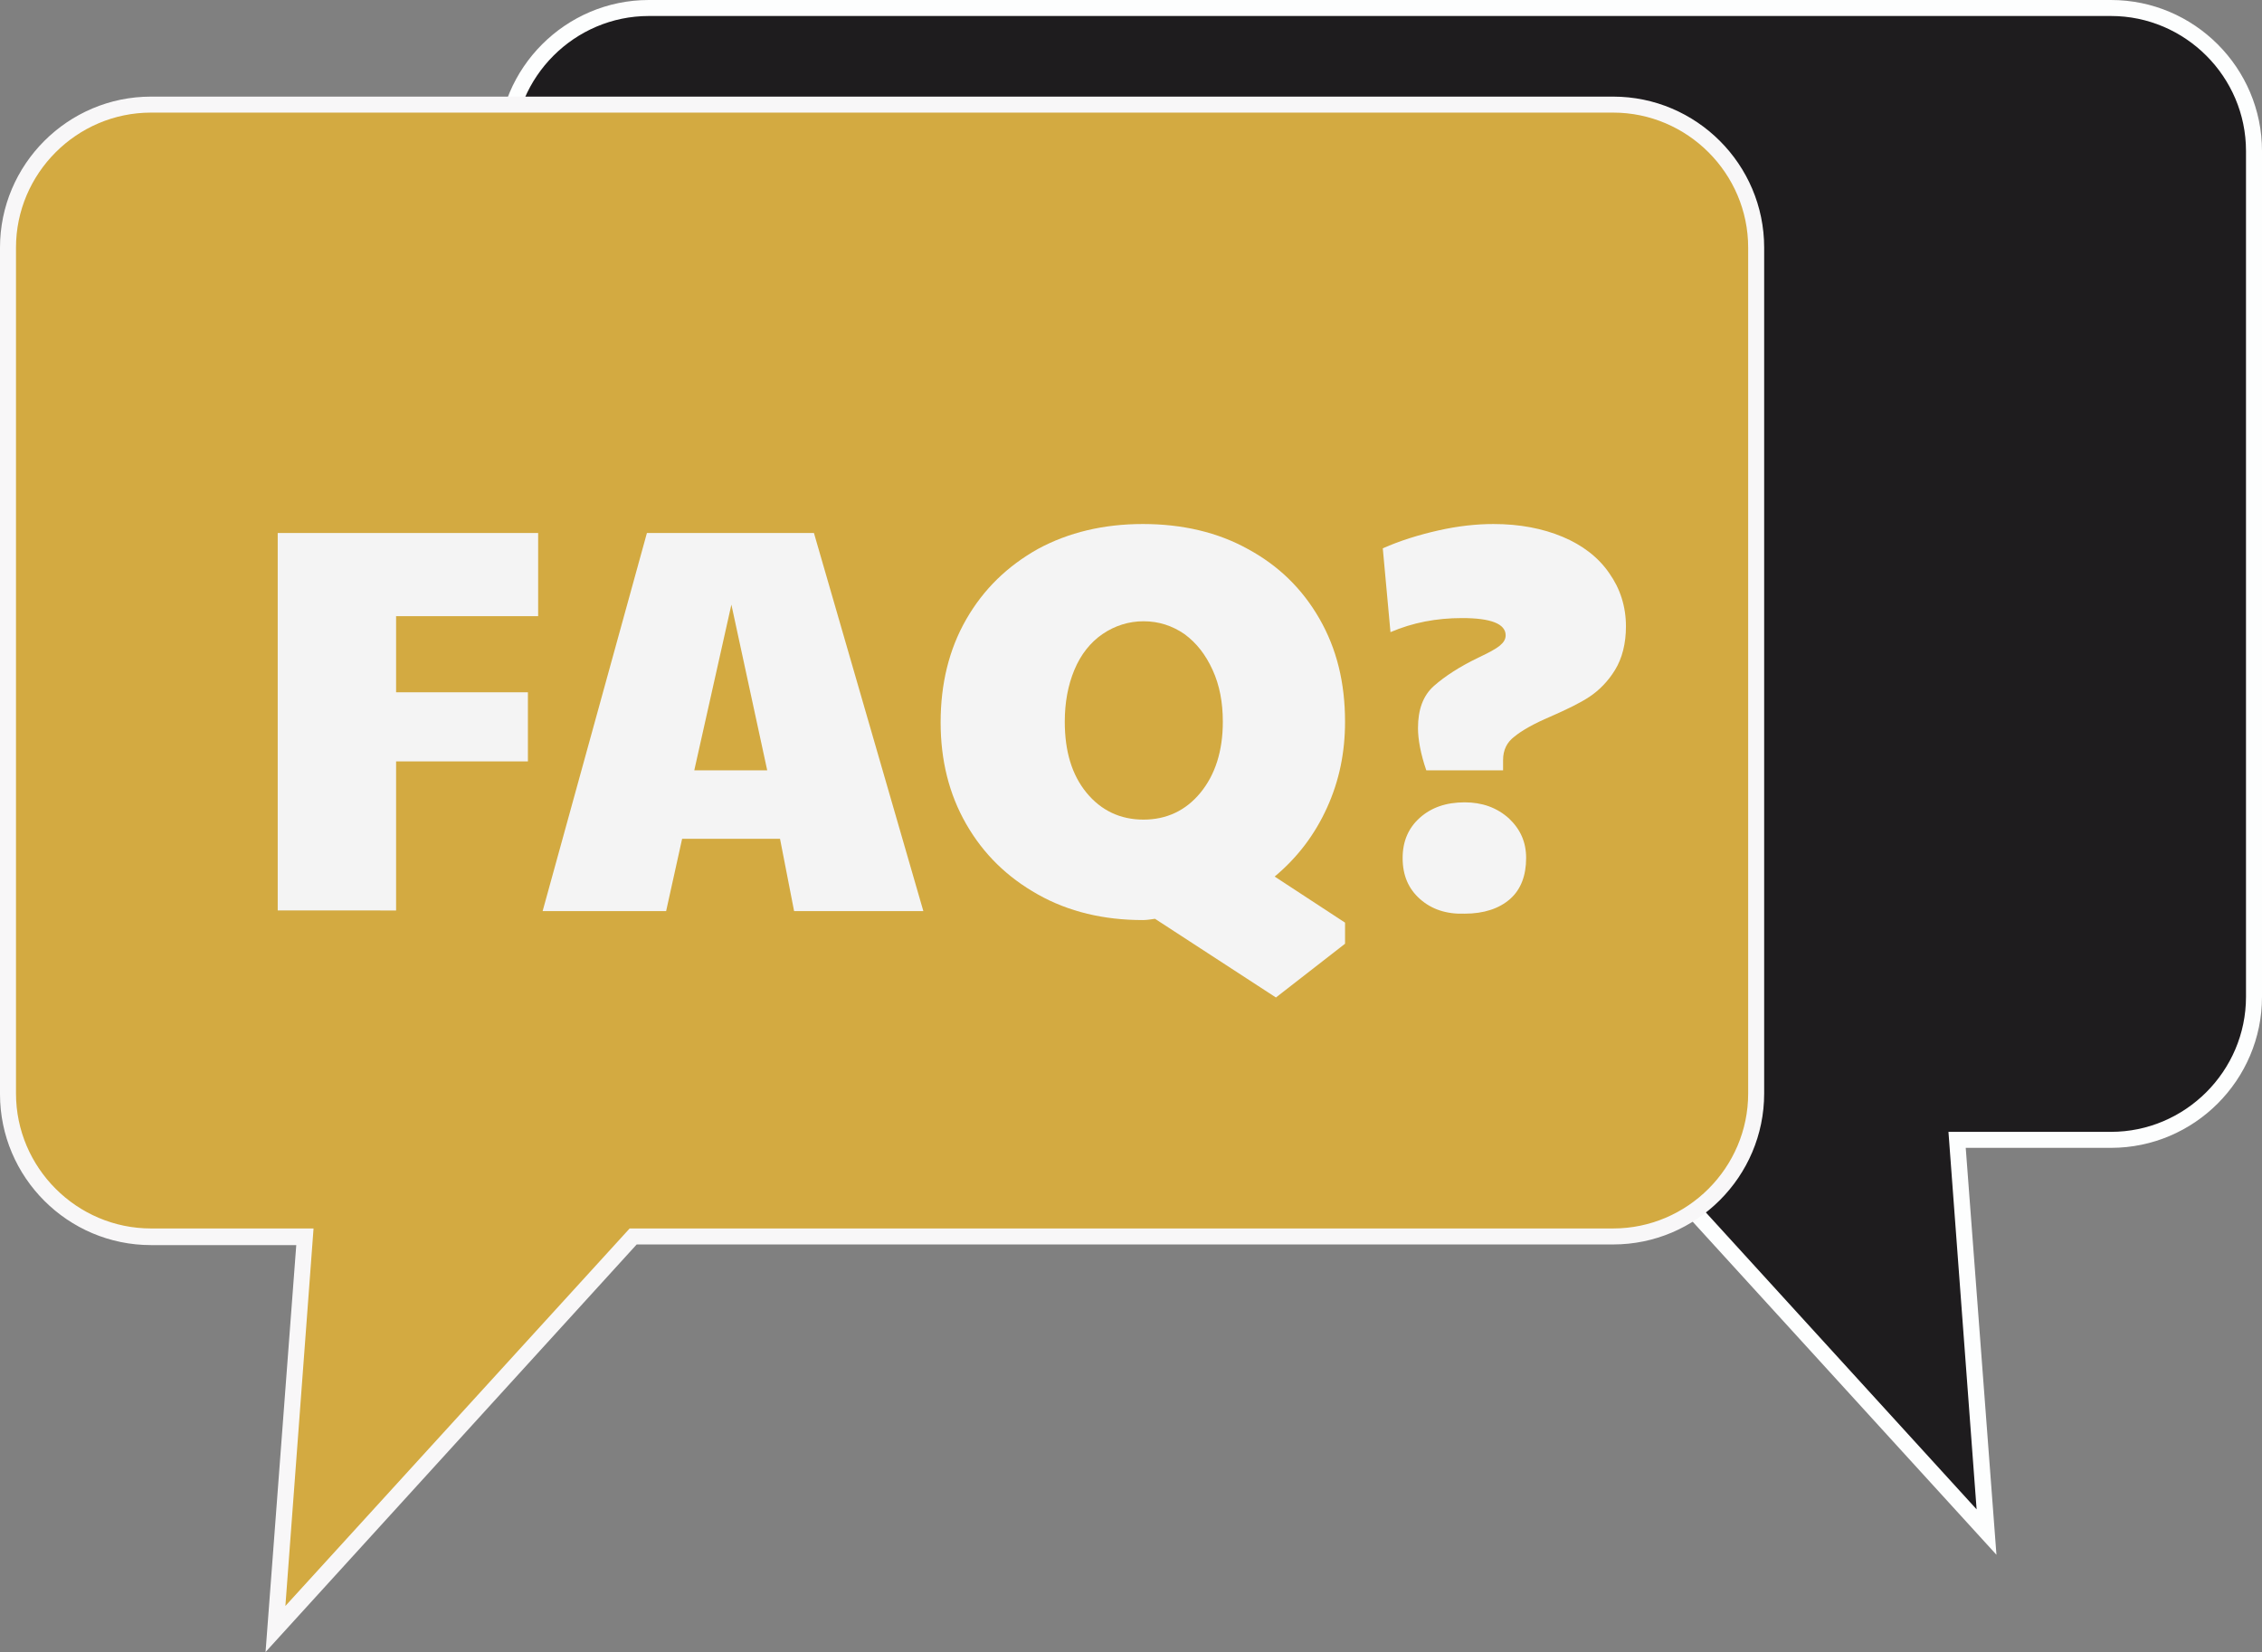
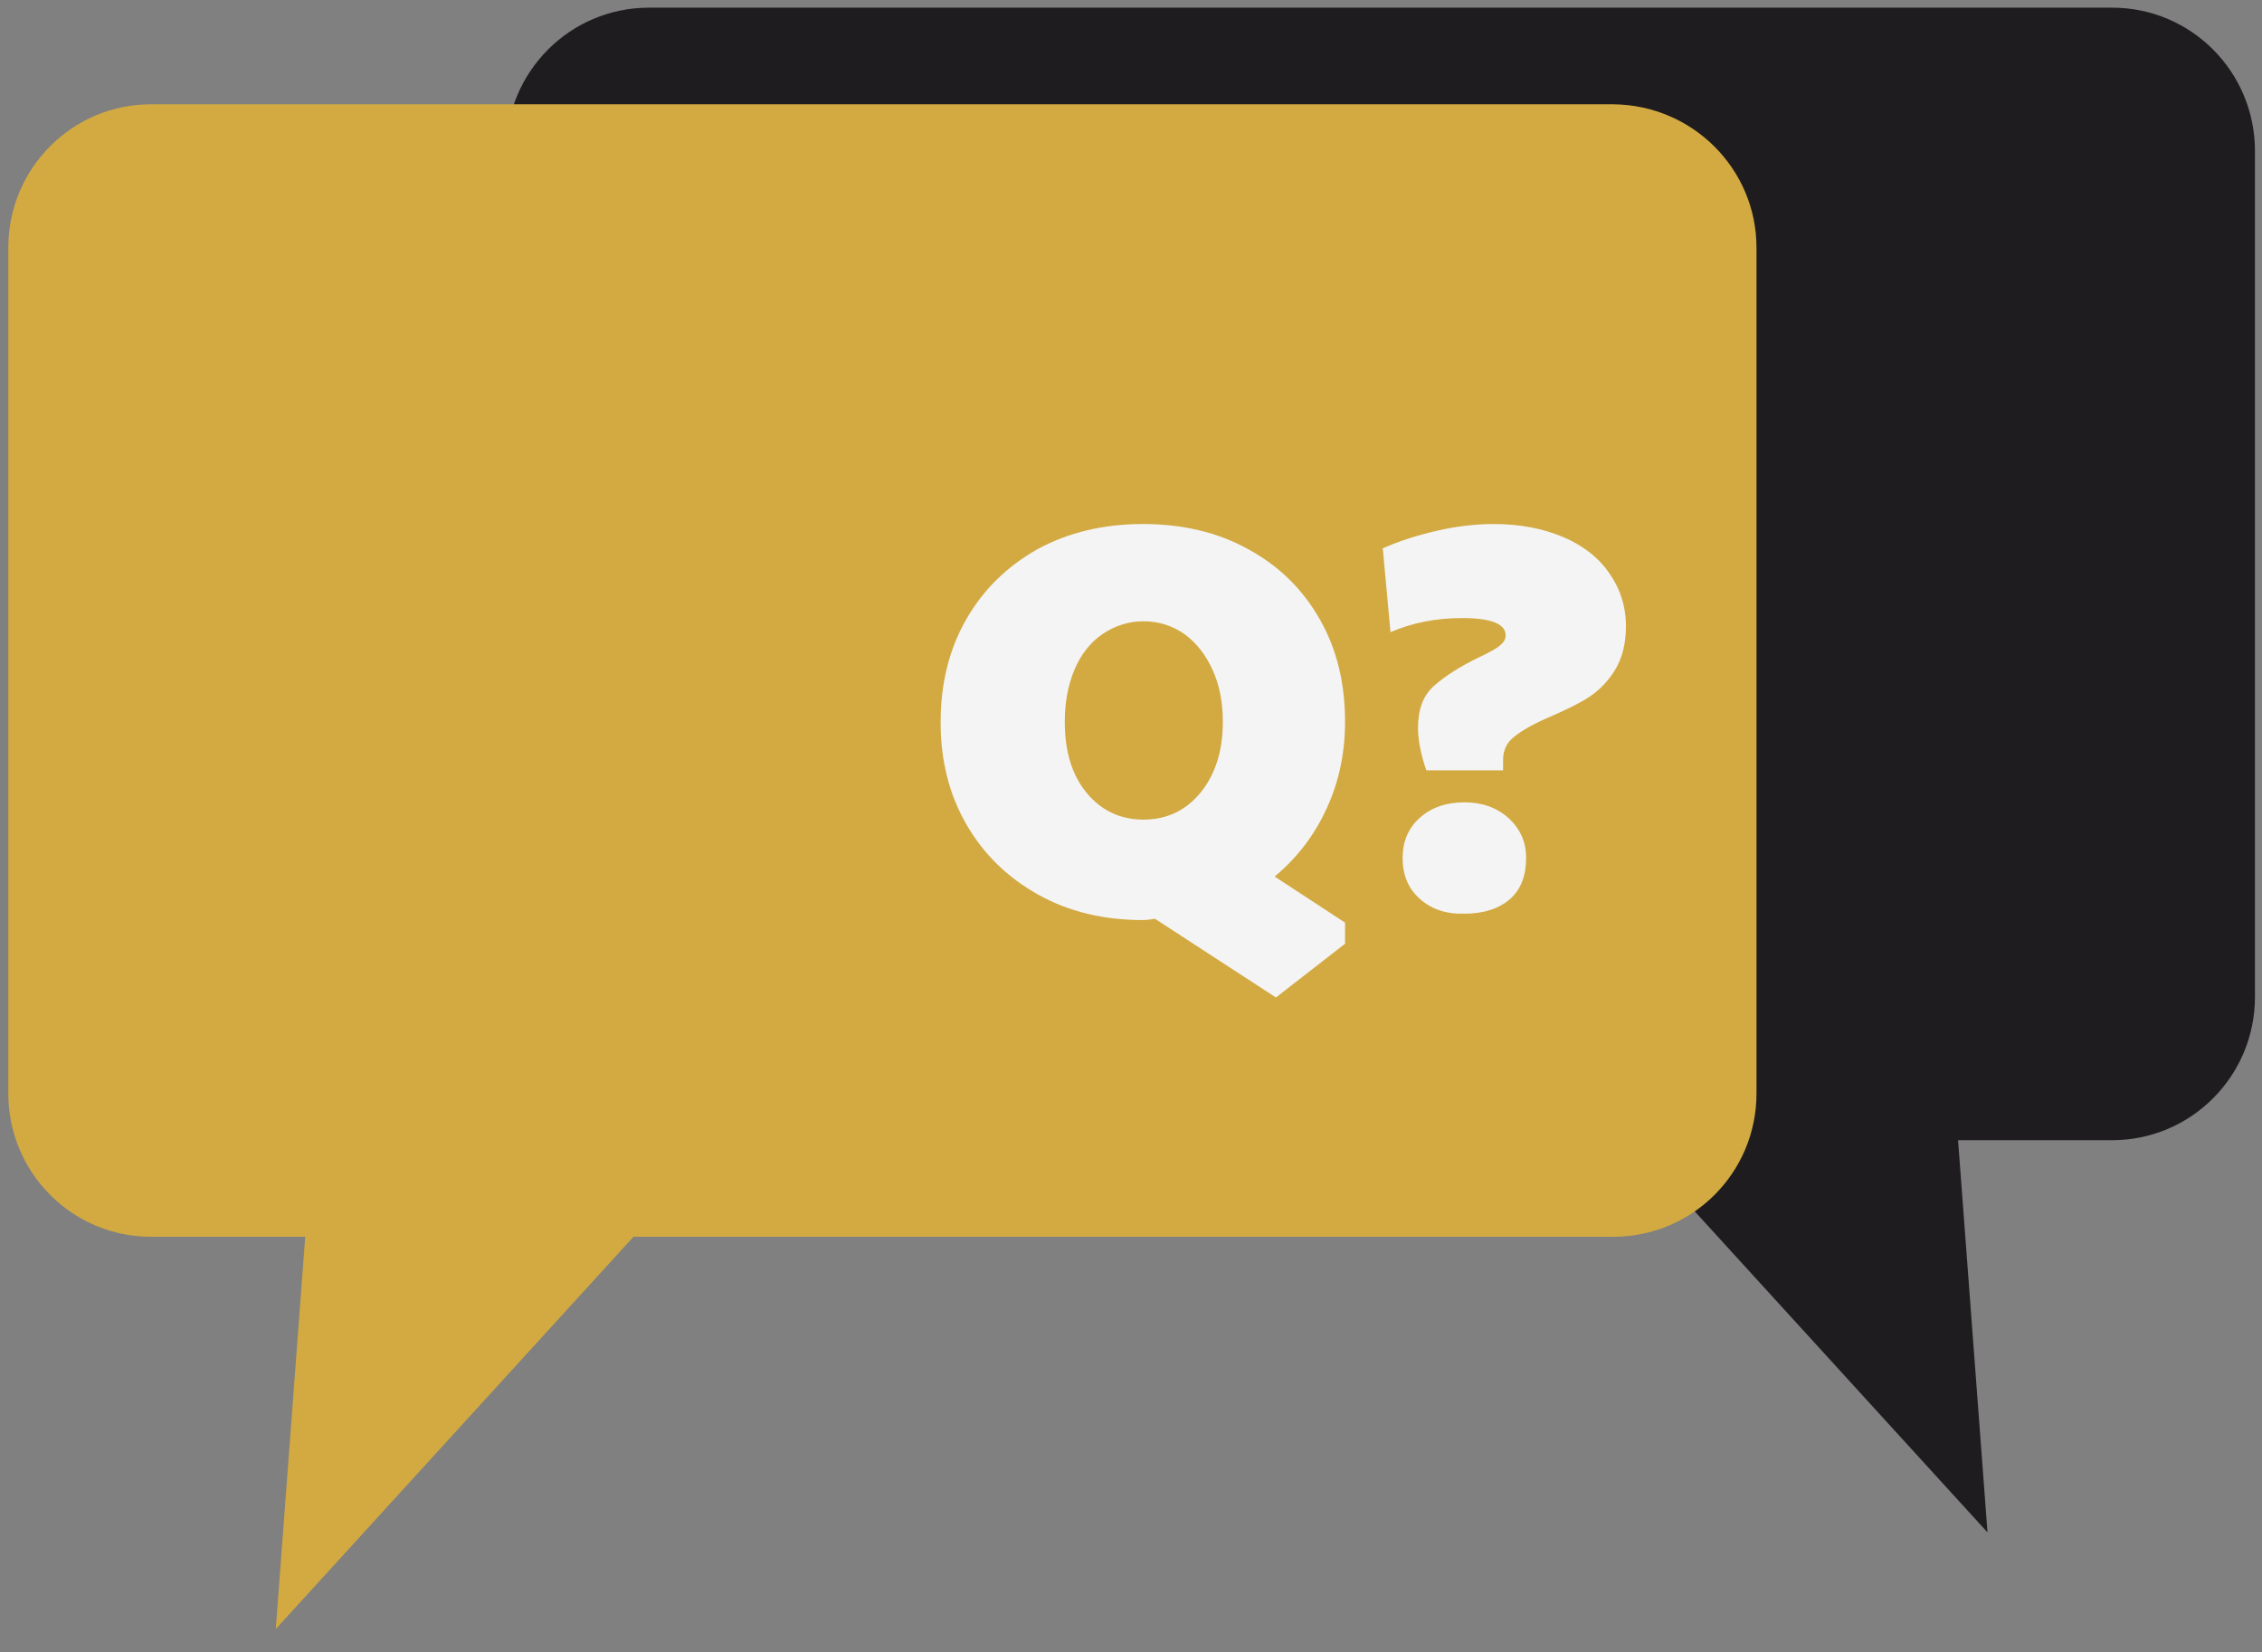
<svg xmlns="http://www.w3.org/2000/svg" fill="#000000" height="258.2" preserveAspectRatio="xMidYMid meet" version="1" viewBox="50.2 115.7 353.5 258.2" width="353.5" zoomAndPan="magnify">
  <rect x="50.2" y="115.7" width="353.5" height="258.2" fill="#808080" stroke="none" />
  <g>
    <g id="change1_1">
      <path d="M129.3,139.3v132.2c0,12.4,10,22.4,22.4,22.4h153.2l55.9,61.3l-4.6-61.3h24.1c12.3,0,22.3-10,22.3-22.4V139.3 c0-12.4-10-22.4-22.3-22.4H151.6C139.3,116.9,129.3,126.9,129.3,139.3z" fill="#1e1c1e" />
    </g>
    <g id="change2_1">
-       <path d="M362.2,358.7l-58-63.6H151.6c-13,0-23.6-10.6-23.6-23.6V139.3c0-13,10.6-23.6,23.6-23.6h228.5 c13,0,23.6,10.6,23.6,23.6v132.2c0,13-10.6,23.6-23.6,23.6h-22.7L362.2,358.7z M151.6,118.2c-11.6,0-21.1,9.5-21.1,21.1v132.2 c0,11.6,9.5,21.1,21.1,21.1h153.7l53.8,59l-4.4-59h25.4c11.6,0,21.1-9.5,21.1-21.1V139.3c0-11.6-9.5-21.1-21.1-21.1H151.6z" fill="#fdfefe" />
-     </g>
+       </g>
  </g>
  <g>
    <g>
      <g id="change3_1">
        <path d="M324.7,154.4v132.2c0,12.4-10,22.4-22.4,22.4H149.2l-55.9,61.3l4.6-61.3H73.8c-12.3,0-22.3-10-22.3-22.4 V154.4c0-12.4,10-22.4,22.3-22.4h228.5C314.7,132.1,324.7,142.1,324.7,154.4z" fill="#d3aa41" />
      </g>
      <g id="change4_1">
-         <path d="M91.7,373.9l4.8-63.6H73.8c-13,0-23.6-10.6-23.6-23.6V154.4c0-13,10.6-23.6,23.6-23.6h228.5 c13,0,23.6,10.6,23.6,23.6v132.2c0,13-10.6,23.6-23.6,23.6H149.7L91.7,373.9z M73.8,133.3c-11.6,0-21.1,9.5-21.1,21.1v132.2 c0,11.6,9.5,21.1,21.1,21.1h25.4l-4.4,59l53.8-59h153.7c11.6,0,21.1-9.5,21.1-21.1V154.4c0-11.6-9.5-21.1-21.1-21.1H73.8z" fill="#f8f7f8" />
-       </g>
+         </g>
    </g>
    <g fill="#f4f4f4" id="change5_1">
-       <path d="M93.6,199h40.7V212h-22.2v11.9h20.6v10.8h-20.6v23.3H93.6V199z" />
-       <path d="M151.3,199h26.1l17.1,59.1h-20.2l-2.2-11.3h-15.3l-2.5,11.3H135L151.3,199z M170.1,236.1l-5.6-25.9l-5.8,25.9 H170.1z" />
      <path d="M230.7,259.3c-0.7,0.1-1.3,0.2-1.9,0.2c-6.1,0-11.6-1.3-16.4-4s-8.5-6.3-11.2-11c-2.7-4.7-4-10-4-15.9 c0-6,1.3-11.4,4-16.1c2.7-4.7,6.4-8.3,11.2-11c4.8-2.6,10.3-3.9,16.4-3.9c6.2,0,11.7,1.3,16.4,3.9c4.8,2.6,8.5,6.2,11.2,10.9 c2.7,4.7,4,10,4,16.1c0,4.8-0.9,9.2-2.8,13.4c-1.9,4.2-4.6,7.8-8.2,10.8l11,7.2v3.3l-10.8,8.4L230.7,259.3z M237.8,239.6 c2.3-2.8,3.5-6.5,3.5-11.1c0-3-0.5-5.7-1.6-8.1c-1.1-2.4-2.5-4.2-4.4-5.6c-1.9-1.3-4-2-6.4-2c-2.3,0-4.5,0.7-6.4,2 c-1.9,1.3-3.4,3.2-4.4,5.6c-1,2.4-1.5,5.1-1.5,8.1c0,4.6,1.1,8.3,3.4,11.1c2.3,2.8,5.3,4.2,8.9,4.2 C232.5,243.8,235.5,242.4,237.8,239.6z" />
      <path d="M271.8,229.5c0-2.9,0.8-5.1,2.5-6.6c1.7-1.5,4-3,6.9-4.4c1.7-0.8,2.8-1.4,3.4-1.9c0.6-0.5,0.9-1,0.9-1.6 c0-1.8-2.3-2.7-6.8-2.7c-4,0-7.7,0.7-11.2,2.2l-1.2-13.1c2.7-1.2,5.6-2.1,8.7-2.8c3.1-0.7,6-1,8.6-1c4.1,0,7.7,0.7,10.8,2 c3.1,1.3,5.6,3.2,7.3,5.7c1.7,2.4,2.6,5.2,2.6,8.3c0,2.7-0.6,5-1.7,6.8c-1.1,1.8-2.5,3.2-4,4.2c-1.5,1-3.6,2-6.1,3.1 c-2.6,1.1-4.5,2.2-5.6,3.1c-1.2,0.9-1.8,2.1-1.8,3.7v1.6h-12C272.2,233.5,271.8,231.2,271.8,229.5z M272.1,256.2 c-1.8-1.6-2.7-3.7-2.7-6.4c0-2.6,0.9-4.7,2.7-6.3c1.8-1.6,4.1-2.4,7-2.4c2.7,0,5,0.8,6.9,2.5c1.8,1.7,2.7,3.7,2.7,6.2 c0,2.7-0.8,4.9-2.5,6.4c-1.7,1.5-4.1,2.3-7.1,2.3C276.2,258.6,273.9,257.8,272.1,256.2z" />
    </g>
  </g>
</svg>